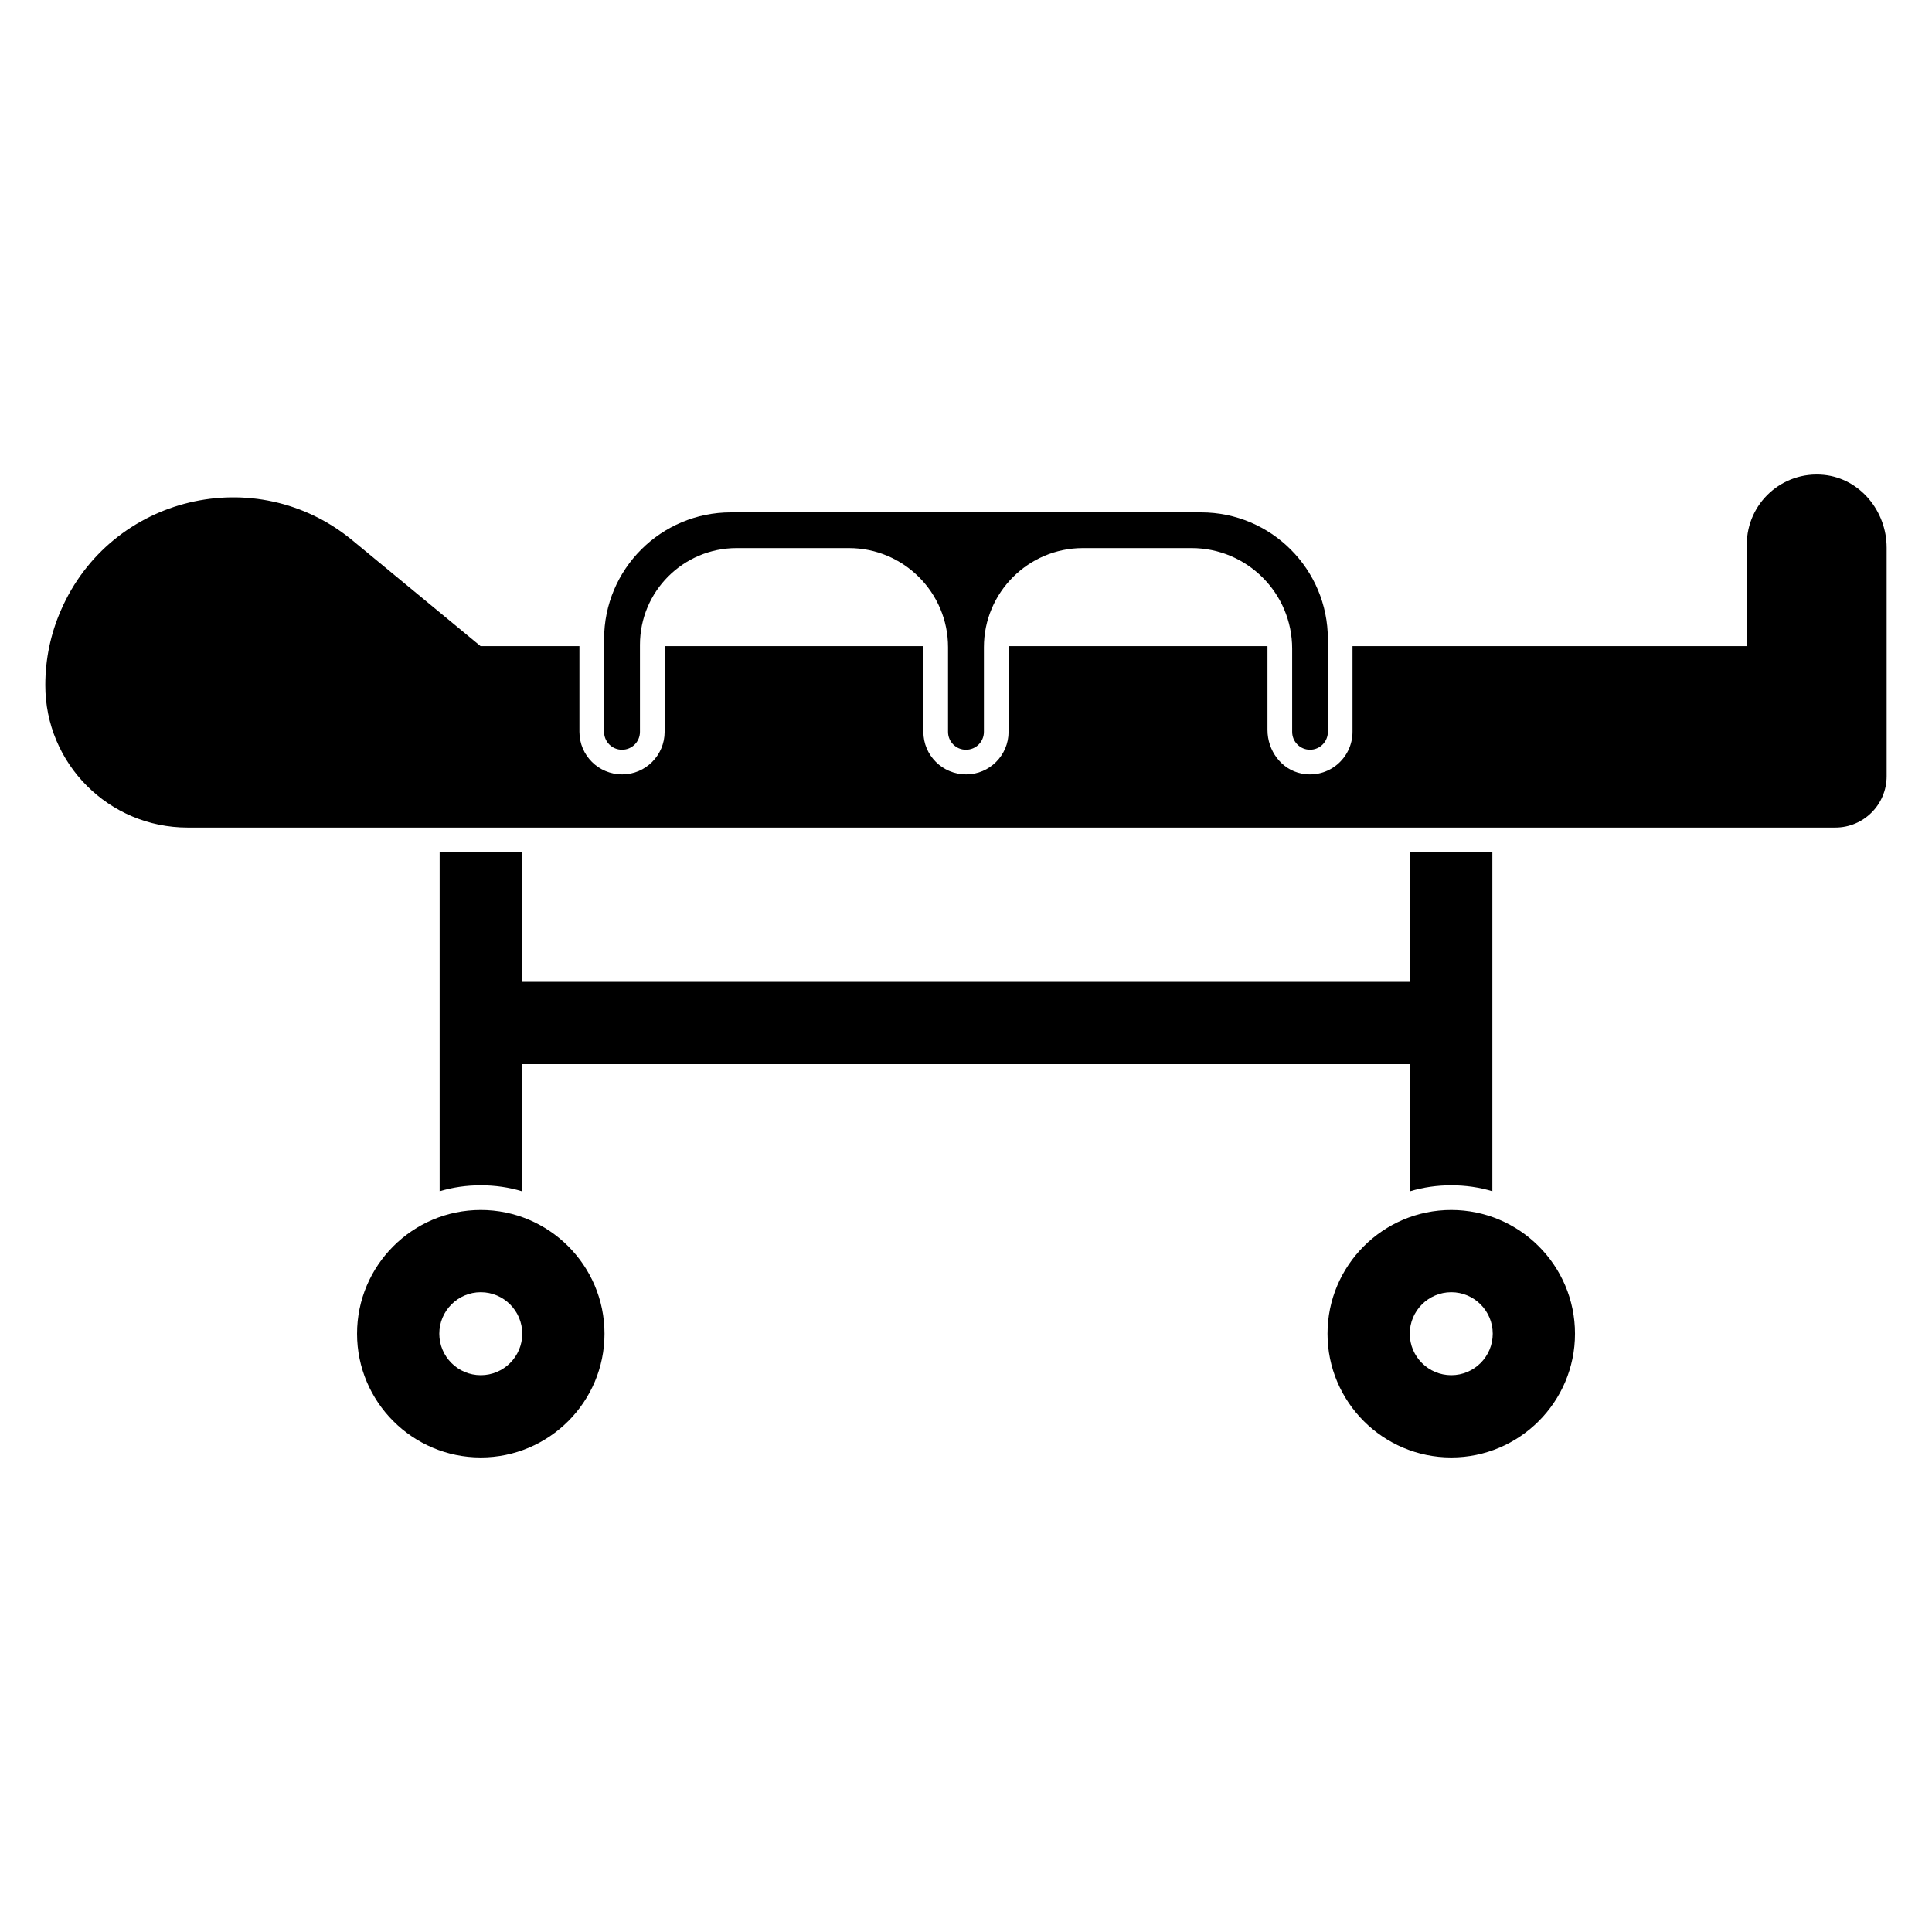
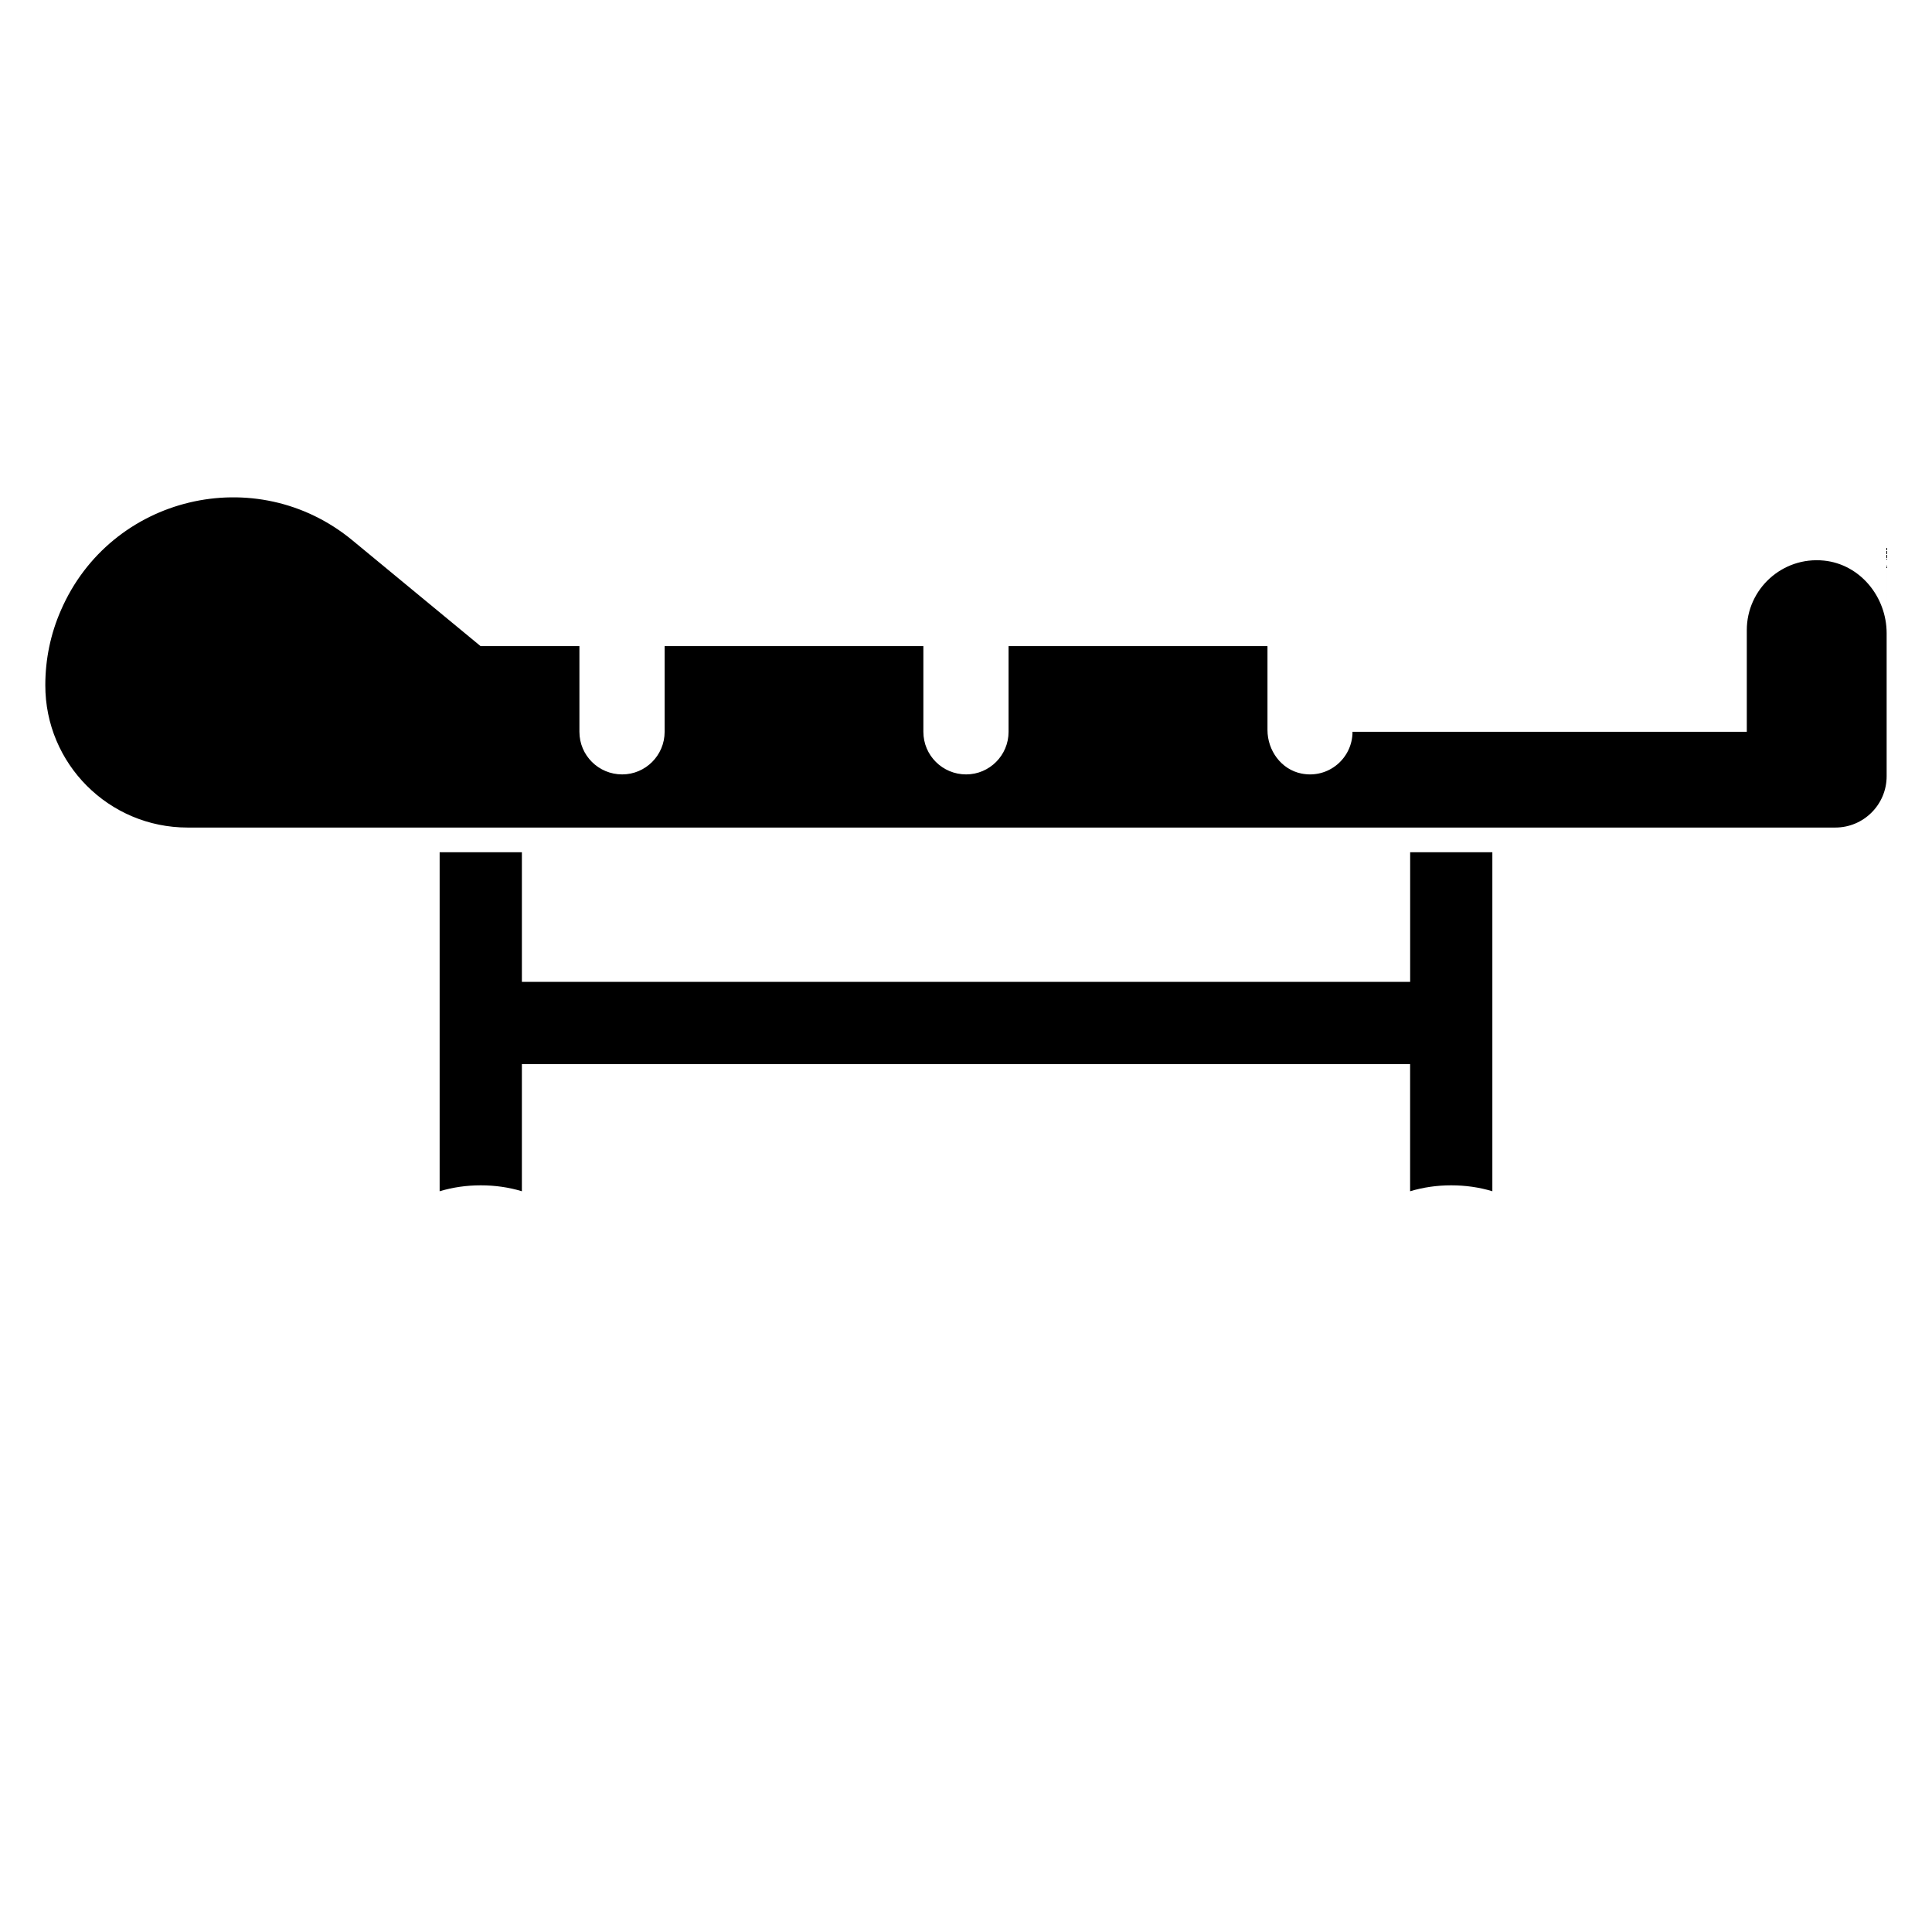
<svg xmlns="http://www.w3.org/2000/svg" fill="#000000" width="800px" height="800px" version="1.1" viewBox="144 144 512 512">
  <g>
-     <path d="m495.9 313.39v24.566c0 2.613-2.117 4.731-4.731 4.731s-4.731-2.117-4.731-4.731v-22.035c0-14.734-11.945-26.68-26.68-26.68h-28.77c-14.473 0-26.242 11.77-26.242 26.285v22.43c0 2.613-2.117 4.731-4.731 4.731h-0.043c-2.613 0-4.731-2.117-4.731-4.731v-22.43c0-14.516-11.77-26.285-26.285-26.285h-29.73c-14.156 0-25.633 11.477-25.633 25.633v23.082c0 2.613-2.117 4.731-4.731 4.731h-0.043c-2.613 0-4.731-2.117-4.731-4.731v-24.566c0-18.562 15.047-33.609 33.609-33.609h124.59c18.566 0 33.613 15.047 33.613 33.609z" />
-     <path d="m643.98 289.11v60.594c0 7.516-6.09 13.605-13.605 13.605h-436.66c-20.879 0-37.75-16.914-37.707-37.75 0-6.844 1.395-13.602 4.141-19.836 13.164-30.34 51.742-39.582 77.246-18.527l33.957 28.031h26.199v22.711c0 6.234 5.059 11.289 11.336 11.289 6.191 0 11.246-5.059 11.246-11.289v-22.711h68.57v22.711c0 6.234 5.055 11.289 11.332 11.289 6.191 0 11.246-5.059 11.246-11.289v-22.711h68.57c0.016 0.016 0.027 0.027 0.043 0.043v22.176c0 5.457 3.652 10.484 9 11.551 7.184 1.434 13.535-4.074 13.535-11.062v-22.711h104.49v-26.941c0-10.871 9.375-19.535 20.422-18.434 9.609 0.965 16.637 9.605 16.637 19.262z" />
+     <path d="m643.98 289.11v60.594c0 7.516-6.09 13.605-13.605 13.605h-436.66c-20.879 0-37.75-16.914-37.707-37.75 0-6.844 1.395-13.602 4.141-19.836 13.164-30.34 51.742-39.582 77.246-18.527l33.957 28.031h26.199v22.711c0 6.234 5.059 11.289 11.336 11.289 6.191 0 11.246-5.059 11.246-11.289v-22.711h68.57v22.711c0 6.234 5.055 11.289 11.332 11.289 6.191 0 11.246-5.059 11.246-11.289v-22.711h68.57c0.016 0.016 0.027 0.027 0.043 0.043v22.176c0 5.457 3.652 10.484 9 11.551 7.184 1.434 13.535-4.074 13.535-11.062h104.49v-26.941c0-10.871 9.375-19.535 20.422-18.434 9.609 0.965 16.637 9.605 16.637 19.262z" />
    <path d="m539.49 369.85v89.844c-3.445-1.047-7.106-1.57-10.898-1.57s-7.41 0.523-10.898 1.57v-33.688h-235.39v33.688c-3.445-1.047-7.106-1.57-10.898-1.57-3.793 0-7.41 0.523-10.898 1.57v-89.844h21.797v34.359h235.4v-34.359z" />
-     <path d="m528.6 530.24c-18.078 0-32.793-14.707-32.793-32.789 0-18.078 14.711-32.793 32.793-32.793 18.078 0 32.789 14.711 32.789 32.793 0 18.078-14.711 32.789-32.789 32.789zm0-43.785c-6.062 0-10.996 4.934-10.996 10.996s4.934 10.992 10.996 10.992 10.992-4.93 10.992-10.992-4.93-10.996-10.992-10.996z" />
-     <path d="m271.41 530.24c-18.078 0-32.789-14.707-32.789-32.789 0-18.078 14.711-32.793 32.789-32.793s32.789 14.711 32.789 32.793c0 18.078-14.711 32.789-32.789 32.789zm0-43.785c-6.062 0-10.992 4.934-10.992 10.996s4.934 10.992 10.992 10.992c6.062 0 10.992-4.93 10.992-10.992s-4.934-10.996-10.992-10.996z" />
  </g>
</svg>